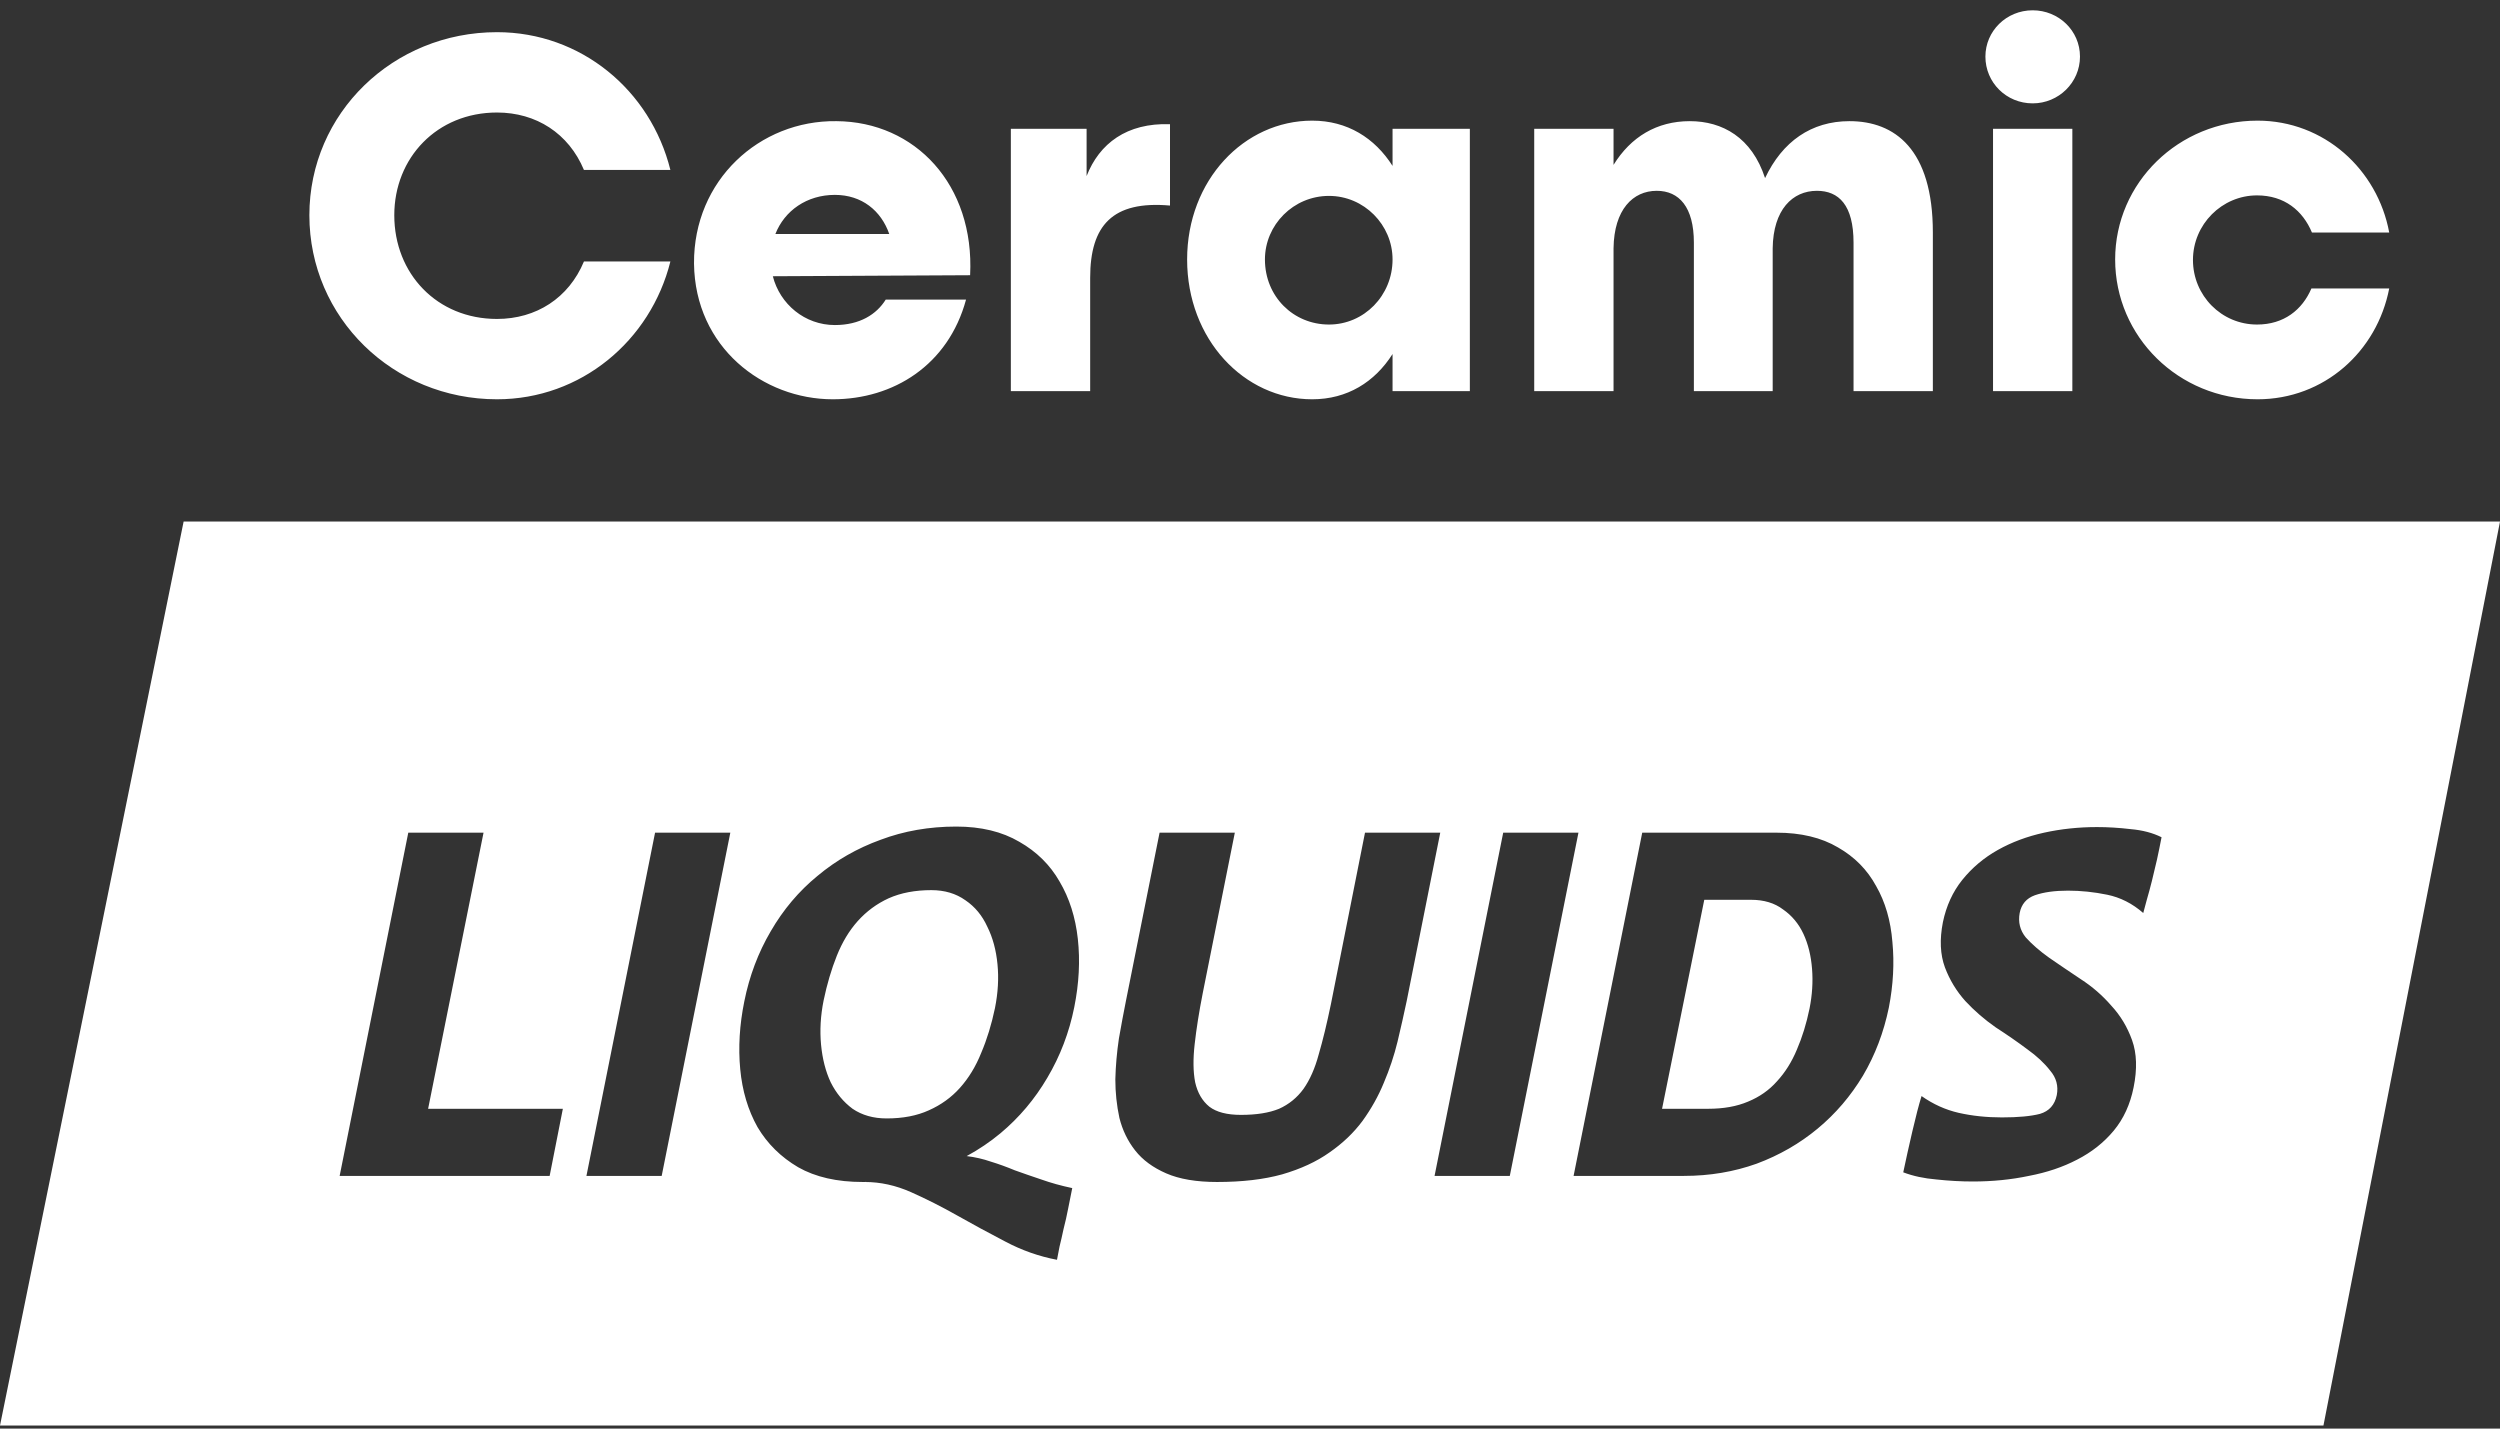
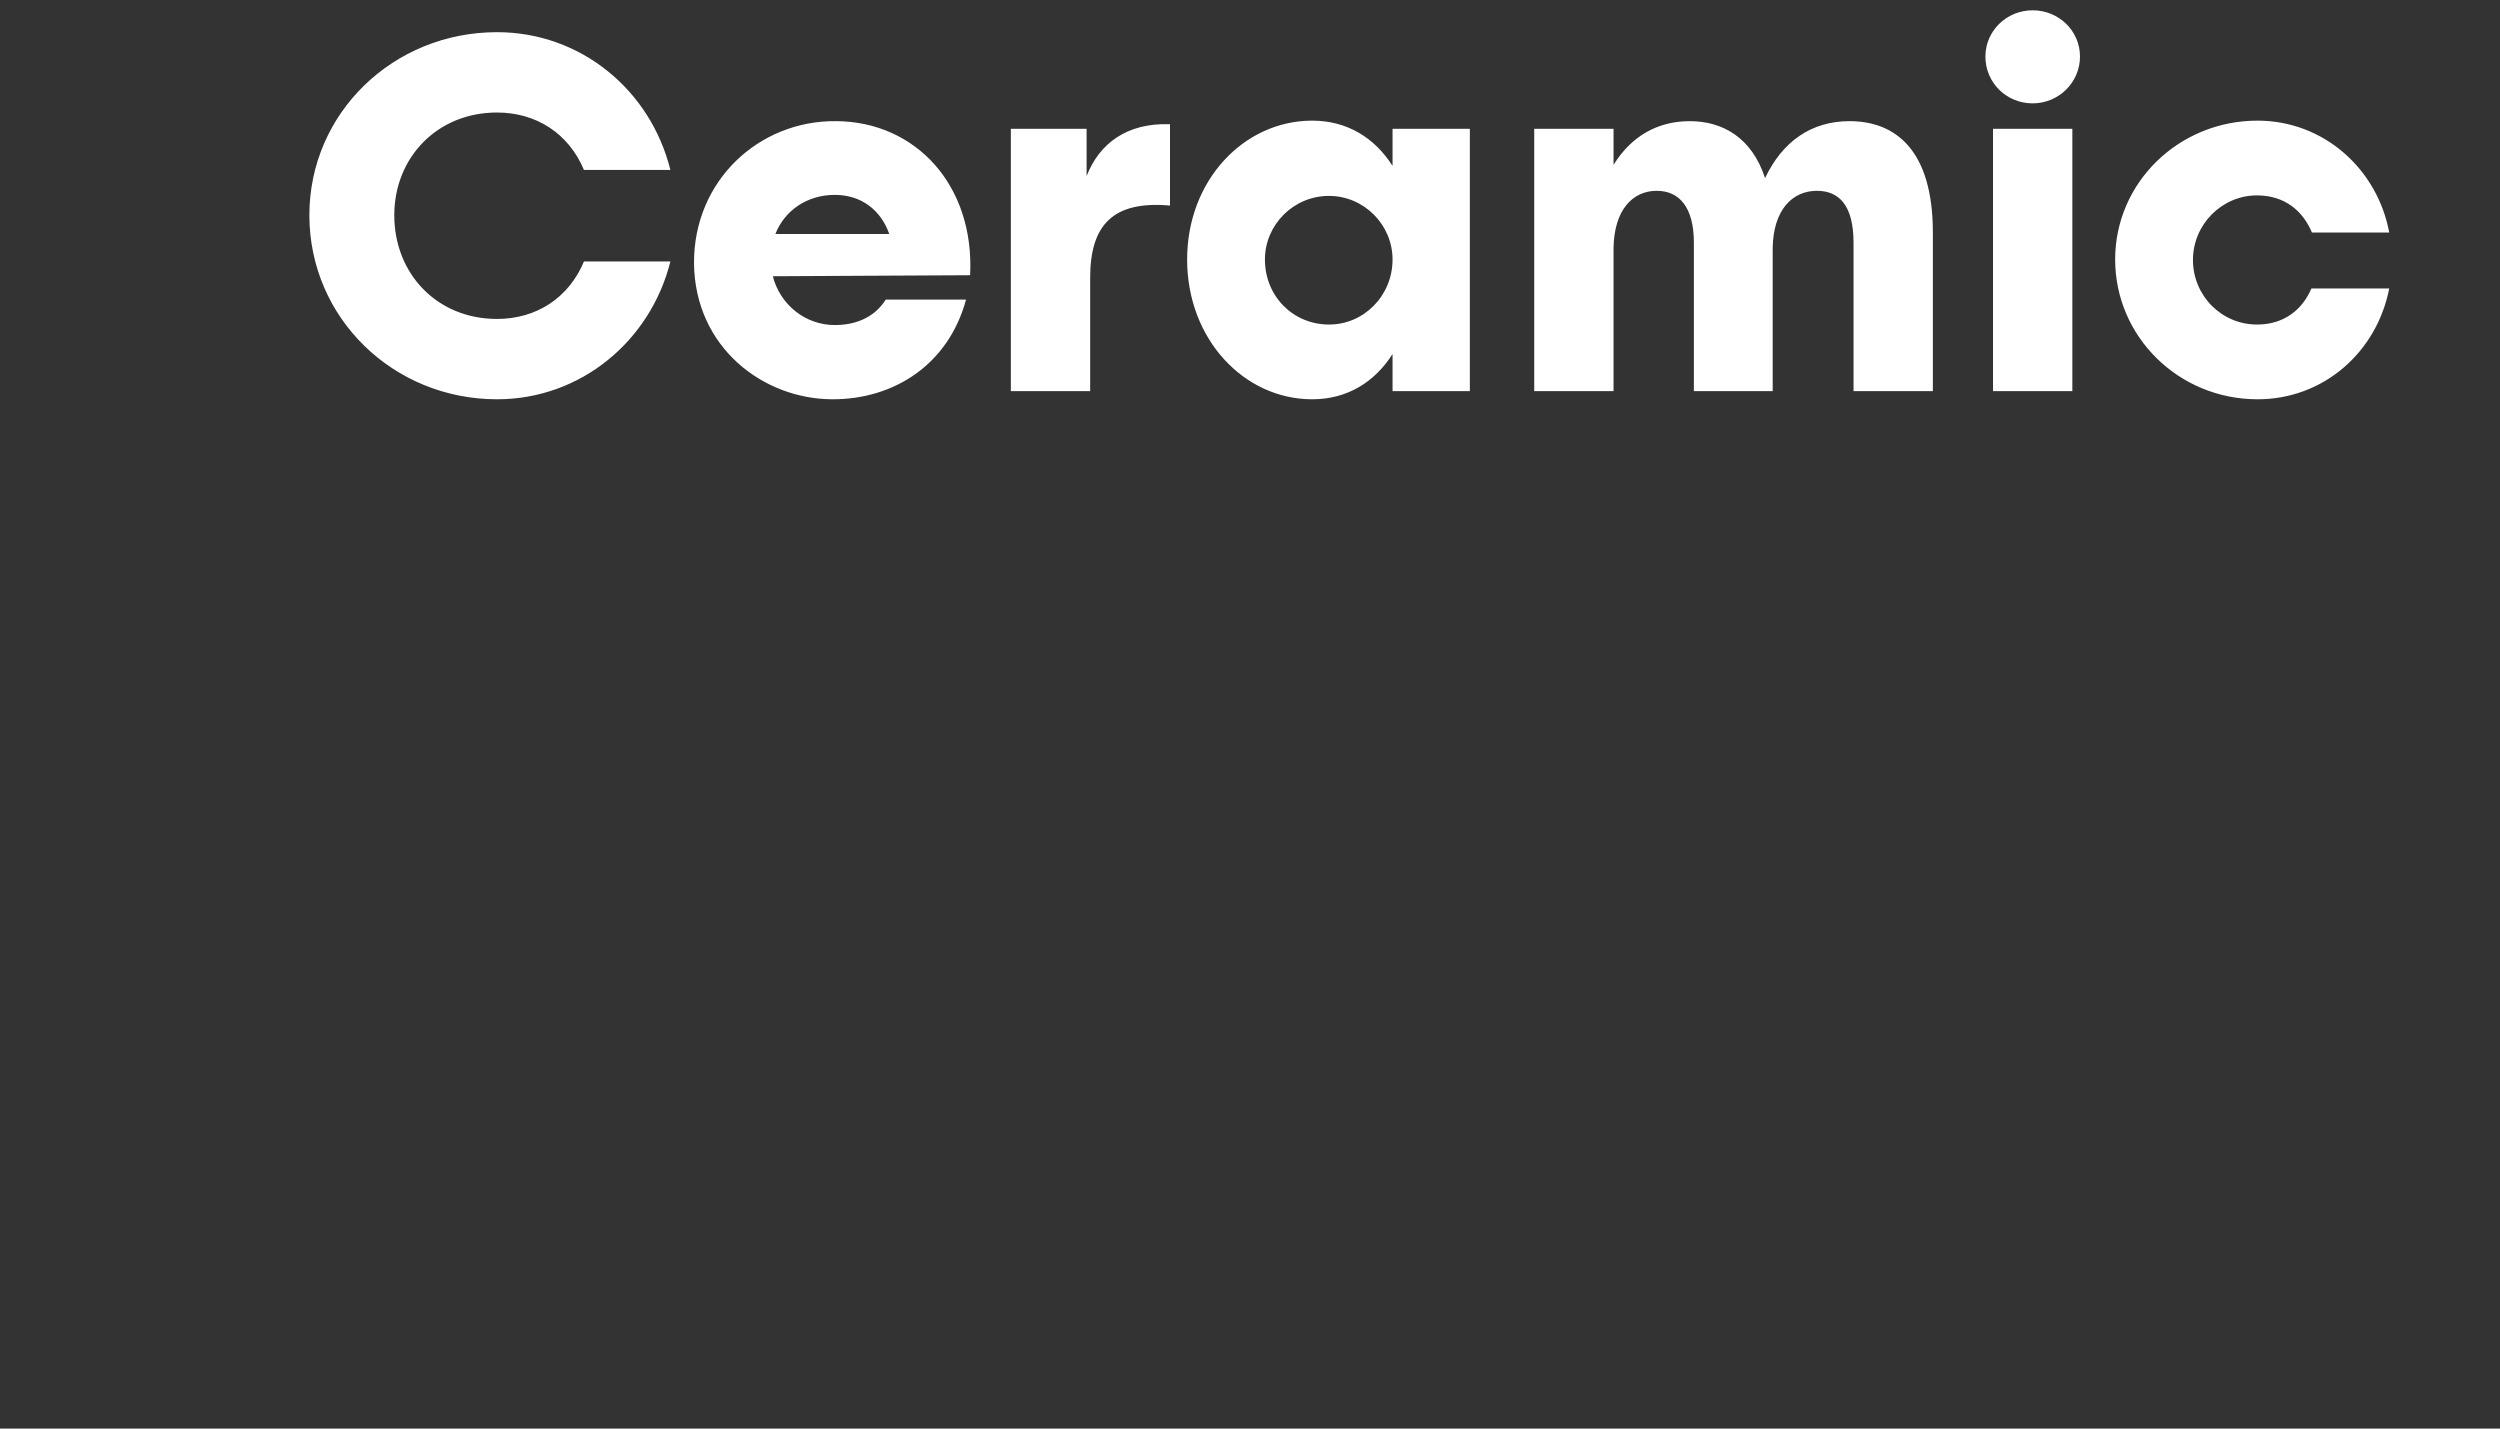
<svg xmlns="http://www.w3.org/2000/svg" width="147" height="84" viewBox="0 0 147 84" fill="none">
  <rect x="0" y="0" width="147" height="84" fill="#333333" stroke="none" />
  <path d="M18.191 12.655C18.191 6.646 23.124 1.892 29.223 1.892C34.157 1.892 38.253 5.3 39.419 9.994H34.336C33.439 7.842 31.526 6.616 29.223 6.616C25.695 6.616 23.184 9.277 23.184 12.655C23.184 16.093 25.695 18.754 29.223 18.754C31.526 18.754 33.439 17.529 34.336 15.376H39.419C38.253 20.04 34.157 23.478 29.223 23.478C23.124 23.478 18.191 18.695 18.191 12.655ZM45.592 13.761H52.289C51.81 12.386 50.674 11.459 49.09 11.459C47.445 11.459 46.13 12.386 45.592 13.761ZM48.97 23.478C44.874 23.478 40.868 20.429 40.808 15.495C40.778 10.592 44.665 7.064 49.179 7.124C53.814 7.154 57.312 10.861 57.043 16.183L45.442 16.243C45.861 17.887 47.326 19.113 49.09 19.113C50.555 19.113 51.541 18.485 52.08 17.618H56.803C55.757 21.475 52.528 23.478 48.97 23.478ZM59.438 7.572H63.892V10.353C64.64 8.44 66.254 7.214 68.796 7.303V12.087C65.417 11.788 64.102 13.253 64.102 16.333V23H59.438V7.572ZM74.378 15.256C74.378 17.439 76.052 19.083 78.145 19.083C80.208 19.083 81.882 17.379 81.882 15.256C81.882 13.223 80.208 11.519 78.145 11.519C76.052 11.519 74.378 13.223 74.378 15.256ZM77.158 23.478C73.152 23.478 69.803 19.95 69.803 15.256C69.803 10.592 73.152 7.094 77.158 7.094C79.221 7.094 80.836 8.111 81.882 9.755V7.572H86.427V23H81.882V20.817C80.836 22.462 79.221 23.478 77.158 23.478ZM90.212 7.572H94.876V9.695C95.892 8.051 97.417 7.124 99.361 7.124C101.274 7.124 103.008 8.081 103.786 10.473C104.802 8.32 106.506 7.124 108.749 7.124C111.41 7.124 113.652 8.768 113.652 13.672V23H108.988V14.27C108.988 12.057 108.121 11.22 106.835 11.22C105.4 11.22 104.264 12.326 104.234 14.599V23H99.6V14.27C99.6 12.177 98.733 11.22 97.417 11.22C96.012 11.22 94.906 12.326 94.876 14.599V23H90.212V7.572ZM117.19 23V7.572H121.854V23H117.19ZM116.742 3.327C116.742 1.832 117.968 0.606 119.522 0.606C121.047 0.606 122.303 1.802 122.303 3.327C122.303 4.852 121.047 6.078 119.522 6.078C117.968 6.078 116.742 4.852 116.742 3.327ZM132.743 23.478C128.109 23.478 124.371 19.801 124.371 15.256C124.371 10.742 128.109 7.094 132.743 7.094C136.659 7.094 139.799 9.964 140.486 13.672H135.942C135.404 12.386 134.327 11.489 132.713 11.489C130.65 11.489 128.946 13.193 128.946 15.286C128.946 17.379 130.62 19.083 132.713 19.083C134.298 19.083 135.374 18.216 135.912 16.96H140.486C139.769 20.668 136.659 23.478 132.743 23.478Z" fill="white" />
-   <path fill-rule="evenodd" clip-rule="evenodd" d="M10.797 30.668L0 83.82H136.619L147 30.668H10.797ZM19.971 69.143H32.319L33.096 65.196H25.173L28.432 48.961H24.007L19.971 69.143ZM34.482 69.143H38.907L42.943 48.961H38.518L34.482 69.143ZM62.809 71.056C62.889 70.638 62.968 70.239 63.048 69.86C62.39 69.721 61.782 69.551 61.224 69.352C60.686 69.172 60.168 68.993 59.67 68.814C59.191 68.614 58.723 68.445 58.264 68.305C57.809 68.147 57.335 68.038 56.841 67.978C57.556 67.59 58.22 67.141 58.833 66.631C59.929 65.714 60.846 64.628 61.583 63.372C62.34 62.096 62.869 60.711 63.168 59.216C63.447 57.821 63.517 56.486 63.377 55.21C63.237 53.934 62.879 52.808 62.301 51.831C61.743 50.855 60.955 50.077 59.939 49.499C58.922 48.901 57.686 48.602 56.231 48.602C54.637 48.602 53.152 48.862 51.776 49.38C50.401 49.878 49.165 50.586 48.069 51.503C46.973 52.4 46.056 53.486 45.318 54.761C44.581 56.017 44.063 57.392 43.764 58.888C43.485 60.263 43.405 61.588 43.525 62.864C43.644 64.14 43.983 65.276 44.541 66.272C45.119 67.249 45.916 68.036 46.933 68.634C47.95 69.212 49.215 69.501 50.73 69.501C50.84 69.501 50.95 69.5 51.06 69.498C50.985 69.5 50.915 69.501 50.85 69.501C51.767 69.501 52.673 69.701 53.57 70.099C54.467 70.498 55.374 70.956 56.291 71.475C57.208 71.993 58.145 72.501 59.102 72.999C60.078 73.518 61.095 73.876 62.151 74.076C62.191 73.876 62.241 73.617 62.301 73.298C62.38 72.98 62.46 72.631 62.54 72.252C62.639 71.873 62.729 71.475 62.809 71.056ZM48.278 61.429C48.199 60.592 48.248 59.725 48.428 58.828C48.627 57.871 48.886 56.994 49.205 56.197C49.524 55.399 49.933 54.722 50.431 54.163C50.949 53.586 51.557 53.137 52.255 52.818C52.972 52.499 53.81 52.34 54.766 52.34C55.544 52.34 56.211 52.539 56.77 52.938C57.328 53.316 57.756 53.835 58.055 54.492C58.374 55.13 58.573 55.868 58.653 56.705C58.733 57.522 58.683 58.379 58.504 59.276C58.304 60.233 58.035 61.11 57.696 61.907C57.377 62.705 56.959 63.392 56.441 63.97C55.942 64.528 55.334 64.967 54.617 65.286C53.919 65.605 53.092 65.764 52.135 65.764C51.358 65.764 50.69 65.575 50.132 65.196C49.594 64.797 49.165 64.279 48.846 63.641C48.547 63.004 48.358 62.266 48.278 61.429ZM84.687 48.961H80.262L78.259 59.037C78.02 60.193 77.781 61.18 77.541 61.997C77.322 62.814 77.023 63.492 76.644 64.03C76.266 64.548 75.787 64.937 75.209 65.196C74.631 65.435 73.884 65.555 72.967 65.555C72.15 65.555 71.532 65.395 71.113 65.076C70.695 64.738 70.415 64.259 70.276 63.641C70.156 63.023 70.147 62.276 70.246 61.399C70.346 60.502 70.505 59.495 70.725 58.379L72.608 48.961H68.183L66.21 58.828C66.07 59.525 65.931 60.273 65.791 61.07C65.672 61.867 65.602 62.665 65.582 63.462C65.582 64.239 65.662 64.997 65.821 65.734C66.001 66.452 66.309 67.09 66.748 67.648C67.186 68.206 67.794 68.654 68.572 68.993C69.349 69.332 70.346 69.501 71.562 69.501C73.037 69.501 74.312 69.352 75.389 69.053C76.485 68.734 77.412 68.305 78.169 67.767C78.947 67.229 79.594 66.611 80.113 65.914C80.631 65.196 81.049 64.448 81.368 63.671C81.707 62.874 81.976 62.067 82.175 61.249C82.375 60.412 82.554 59.615 82.714 58.858L84.687 48.961ZM84.352 69.143H88.776L92.813 48.961H88.388L84.352 69.143ZM96.563 48.961L92.527 69.143H99.015C100.53 69.143 101.955 68.903 103.29 68.425C104.626 67.927 105.822 67.239 106.878 66.362C107.934 65.485 108.821 64.448 109.539 63.253C110.257 62.037 110.765 60.701 111.064 59.246C111.323 57.911 111.393 56.625 111.273 55.389C111.173 54.134 110.855 53.037 110.316 52.1C109.798 51.144 109.051 50.386 108.074 49.828C107.097 49.25 105.891 48.961 104.456 48.961H96.563ZM100.45 65.196H97.729L100.211 52.908H102.961C103.719 52.908 104.347 53.097 104.845 53.476C105.363 53.835 105.762 54.313 106.041 54.911C106.32 55.509 106.489 56.197 106.549 56.974C106.609 57.731 106.559 58.509 106.4 59.306C106.22 60.183 105.971 60.99 105.652 61.728C105.353 62.445 104.965 63.063 104.486 63.581C104.028 64.1 103.46 64.498 102.782 64.777C102.124 65.056 101.347 65.196 100.45 65.196ZM126.83 50.546C126.93 50.087 127.019 49.649 127.099 49.23C126.581 48.971 125.973 48.812 125.275 48.752C124.597 48.672 123.94 48.632 123.302 48.632C122.226 48.632 121.189 48.742 120.192 48.961C119.196 49.181 118.289 49.519 117.472 49.978C116.654 50.436 115.957 51.024 115.379 51.742C114.821 52.439 114.442 53.267 114.243 54.223C114.043 55.24 114.083 56.127 114.362 56.884C114.641 57.622 115.04 58.279 115.558 58.858C116.096 59.436 116.694 59.954 117.352 60.412C118.03 60.851 118.648 61.279 119.206 61.698C119.764 62.096 120.212 62.515 120.551 62.954C120.91 63.372 121.04 63.851 120.94 64.389C120.82 64.967 120.491 65.335 119.953 65.495C119.415 65.635 118.668 65.704 117.711 65.704C116.814 65.704 115.967 65.615 115.17 65.435C114.392 65.256 113.665 64.927 112.987 64.448C112.827 64.967 112.648 65.654 112.449 66.511C112.249 67.369 112.07 68.176 111.911 68.933C112.489 69.153 113.136 69.292 113.854 69.352C114.591 69.432 115.309 69.472 116.007 69.472C117.163 69.472 118.259 69.362 119.296 69.143C120.352 68.943 121.299 68.624 122.136 68.186C122.993 67.747 123.71 67.179 124.289 66.482C124.867 65.784 125.255 64.937 125.455 63.94C125.674 62.864 125.644 61.937 125.365 61.16C125.086 60.382 124.677 59.705 124.139 59.127C123.621 58.529 123.023 58.01 122.345 57.572C121.687 57.133 121.069 56.715 120.491 56.316C119.933 55.918 119.475 55.519 119.116 55.12C118.777 54.702 118.658 54.223 118.757 53.685C118.857 53.167 119.156 52.818 119.654 52.639C120.173 52.459 120.82 52.37 121.598 52.37C122.355 52.37 123.122 52.449 123.9 52.609C124.677 52.768 125.385 53.127 126.023 53.685C126.082 53.486 126.152 53.227 126.232 52.908C126.332 52.569 126.431 52.2 126.531 51.802C126.631 51.403 126.73 50.984 126.83 50.546Z" fill="white" />
</svg>